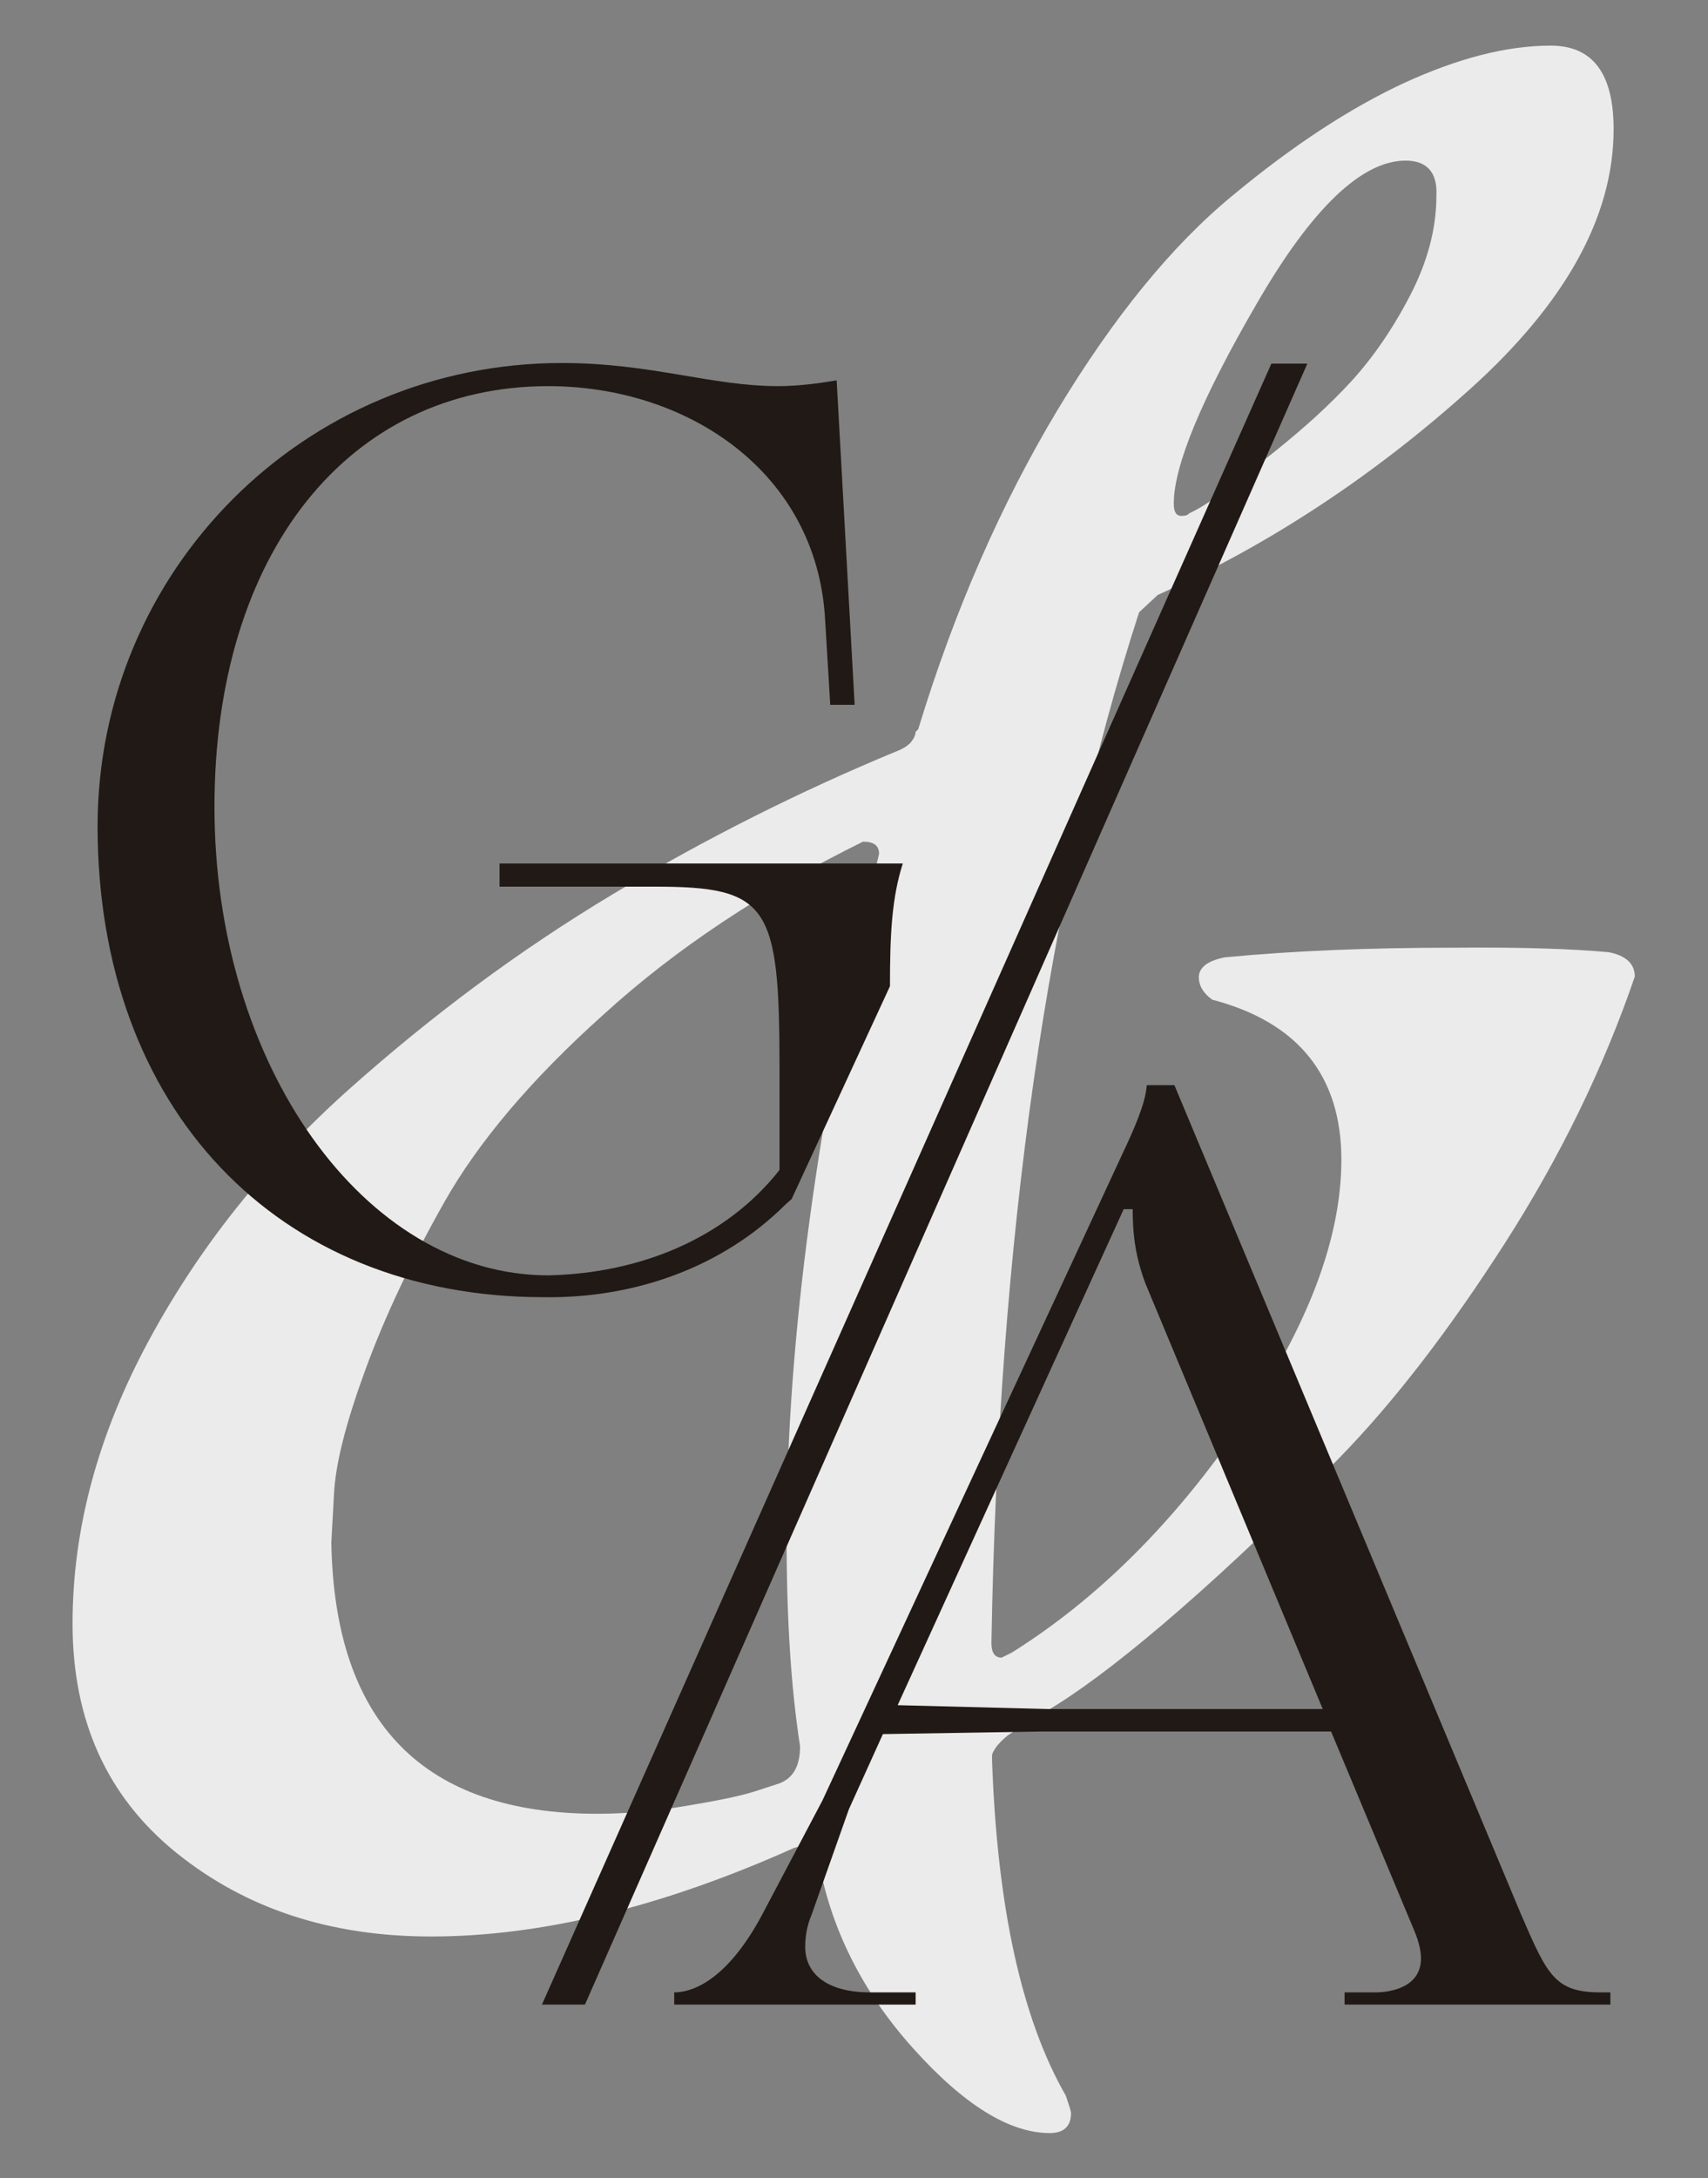
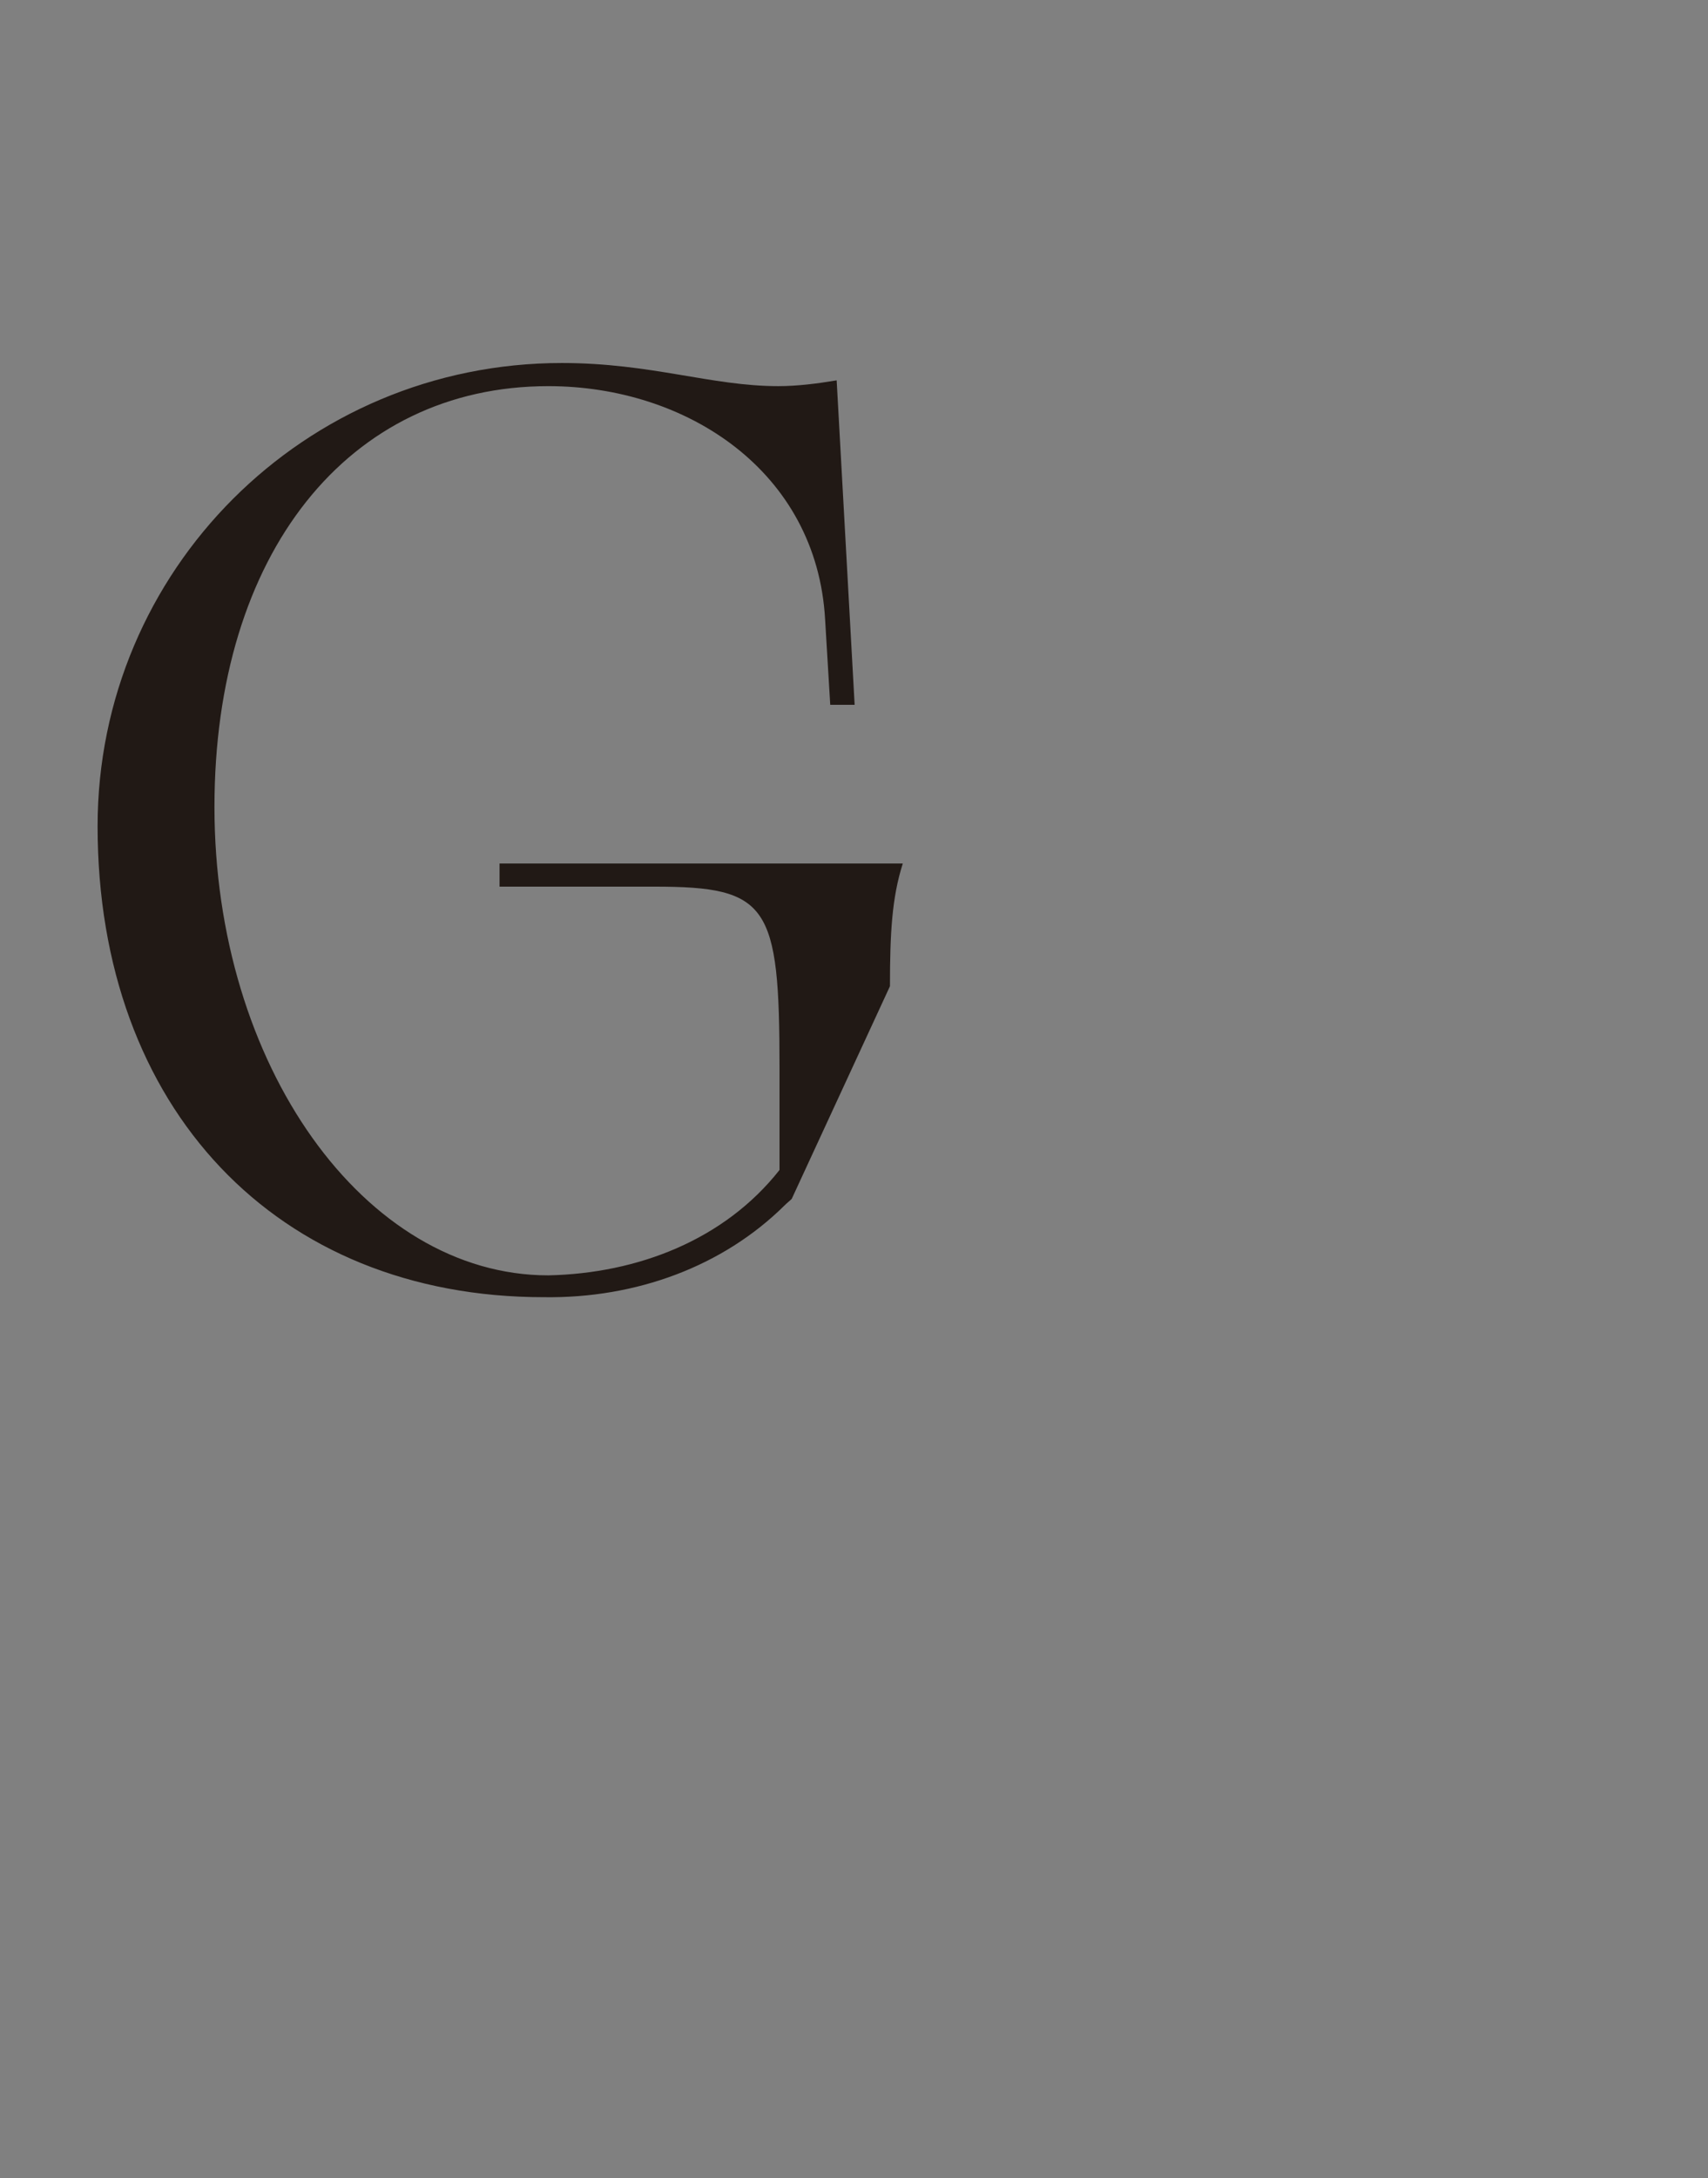
<svg xmlns="http://www.w3.org/2000/svg" id="Layer_1" x="0px" y="0px" viewBox="0 0 266 339" style="enable-background:new 0 0 266 339;" xml:space="preserve">
  <rect x="0" y="0" width="266" height="339" fill="#808080" stroke="none" />
  <style type="text/css">	.st0{fill:#EBEBEB;}	.st1{fill:#211915;}</style>
  <g>
    <g>
-       <path class="st0" d="M250.5,148.2c2.7,0.5,4.1,1.8,4.1,3.8c-4.9,14.3-11.7,28.2-20.3,41.6c-8.6,13.4-17.2,24.6-25.8,33.4   c-8.6,8.8-16.8,16.6-24.6,23.4c-7.8,6.8-14.2,11.7-19.1,14.8l-7.4,4.6c-0.8,0.5-1.5,1.2-2.1,1.9c-0.6,0.8-0.8,1.3-0.8,1.5v0.8   c0.8,22.8,4.6,40.2,11.5,52.2c0.5,1.5,0.8,2.4,0.8,2.7c0,2-1.1,3.1-3.3,3.1c-6.3,0-13.4-4.4-21.3-13.2   c-7.9-8.8-12.9-18.7-14.8-29.7c-0.3-1.3-1-1.9-2.1-1.9l-1.6,0.4c-20.5,9.2-39.4,13.8-56.6,13.8c-15.6,0-28.8-4.3-39.6-13   c-10.8-8.7-16.2-20.6-16.2-35.7c0-14.8,4-29.5,11.9-44.1c7.9-14.6,18.3-27.6,31.2-39.1c12.9-11.5,26.5-21.6,41-30.3   c14.5-8.7,29.3-16.1,44.3-22.3c0.8-0.3,1.5-0.7,2.1-1.3c0.5-0.6,0.8-1.2,0.8-1.7l0.4-0.4c5.7-18.7,13-35.2,21.7-49.7   c8.7-14.4,17.8-25.6,27.3-33.4c9.4-7.8,18.3-13.6,26.7-17.5c8.3-3.8,15.9-5.8,22.8-5.8c6.6,0,9.8,4.4,9.8,13   c0,13.6-7.5,27.1-22.4,40.5c-14.9,13.4-31.1,24.1-48.6,32l-2.9,2.7c-14.2,43.7-21.9,97.2-23,160.4c0,1.5,0.5,2.3,1.6,2.3l1.6-0.8   c13.4-8.4,25.3-20.3,35.7-35.5c10.4-15.2,15.6-29,15.6-41.2c0-13-6.7-21.4-20.1-24.9c-1.4-1-2.1-2.2-2.1-3.5   c0-1.5,1.4-2.6,4.1-3.1c10.4-1,22.3-1.5,35.7-1.5C237.1,147.4,245,147.7,250.5,148.2z M136.9,132.9c0-1.3-0.8-1.9-2.5-1.9   c-15.6,7.7-29.1,16.6-40.4,26.9c-11.4,10.2-19.6,20-24.8,29.2c-5.2,9.2-9.3,17.9-12.3,26.1c-3,8.2-4.7,14.7-4.9,19.6l-0.4,7.3   c0.5,28.1,14.4,42.2,41.4,42.2c4.4,0,9-0.4,13.7-1.2c4.8-0.8,8.4-1.5,10.9-2.3l3.7-1.2c2.2-0.8,3.3-2.7,3.3-5.8   c-1.4-9-2.1-19.8-2.1-32.6C122.5,208.7,127.3,173.3,136.9,132.9z M218.9,25c-6.8,0-14.6,7.4-23.2,22.3   c-8.6,14.8-12.9,25.2-12.9,31.1c0,1.3,0.4,1.9,1.2,1.9c0.5,0,1-0.1,1.2-0.4c1.1-0.5,2.5-1.3,4.1-2.5c1.6-1.2,4.7-3.5,9.2-7.1   c4.5-3.6,8.5-7.2,11.9-10.9c3.4-3.7,6.5-8.2,9.2-13.4c2.7-5.2,4.1-10.4,4.1-15.5C223.9,26.8,222.2,25,218.9,25z" />
-     </g>
+       </g>
    <g>
      <g>
-         <path class="st1" d="M105,310.1c1.8,0,7.6-0.7,13.7-12.1l9.4-17.8l46.7-100.6c1.7-3.6,3.6-7.8,3.8-10.7h4.3l54,129.1    c4.1,9.5,5.3,12.1,12.4,12.1h1.5v1.9h-41.4v-1.9h4.8c2,0,7.1-0.6,7.1-5.3c0-1.1-0.3-2.5-1-4.2l-13-31.1h-45.4l-24.4,0.4    l-5.3,11.7l-5.8,16.4c-0.8,1.9-1,3.6-1,5c0,4.5,3.8,7.1,10.1,7.1h7.1v1.9H105V310.1z M163.1,266h42.9l-27.6-66.2    c-1.5-4-2-7.4-2-11.6H175l-35.2,77.2L163.1,266z" />
-       </g>
+         </g>
      <path class="st1" d="M122.2,187.6c0.4-0.4,0.8-0.7,1.1-1l15.3-33.1c0-8.2,0.3-13.8,2-19.1H77.8v3.6h24.1   c17.8,0,19.5,2.8,19.5,28.2v15.9c-8.6,10.9-22.1,16.1-36,16.4c-28.7,0-52-32.8-52-72.9c0-39.4,20.8-65.5,52-65.5   c21.6,0,41.8,13.3,43.1,36.3l0.8,13.3l3.8,0l-2.8-50.5c-3,0.5-6.1,0.9-9.1,0.9c-10.4,0-19.8-3.6-33.7-3.6   c-40.1,0-72.3,32.3-72.3,72.1c0,43.9,27.9,73.3,69.5,73.3C99.1,202.1,112.6,197.1,122.2,187.6z" />
-       <polygon class="st1" points="203.6,56.6 198,56.6 84.4,312 91.1,312   " />
    </g>
  </g>
</svg>